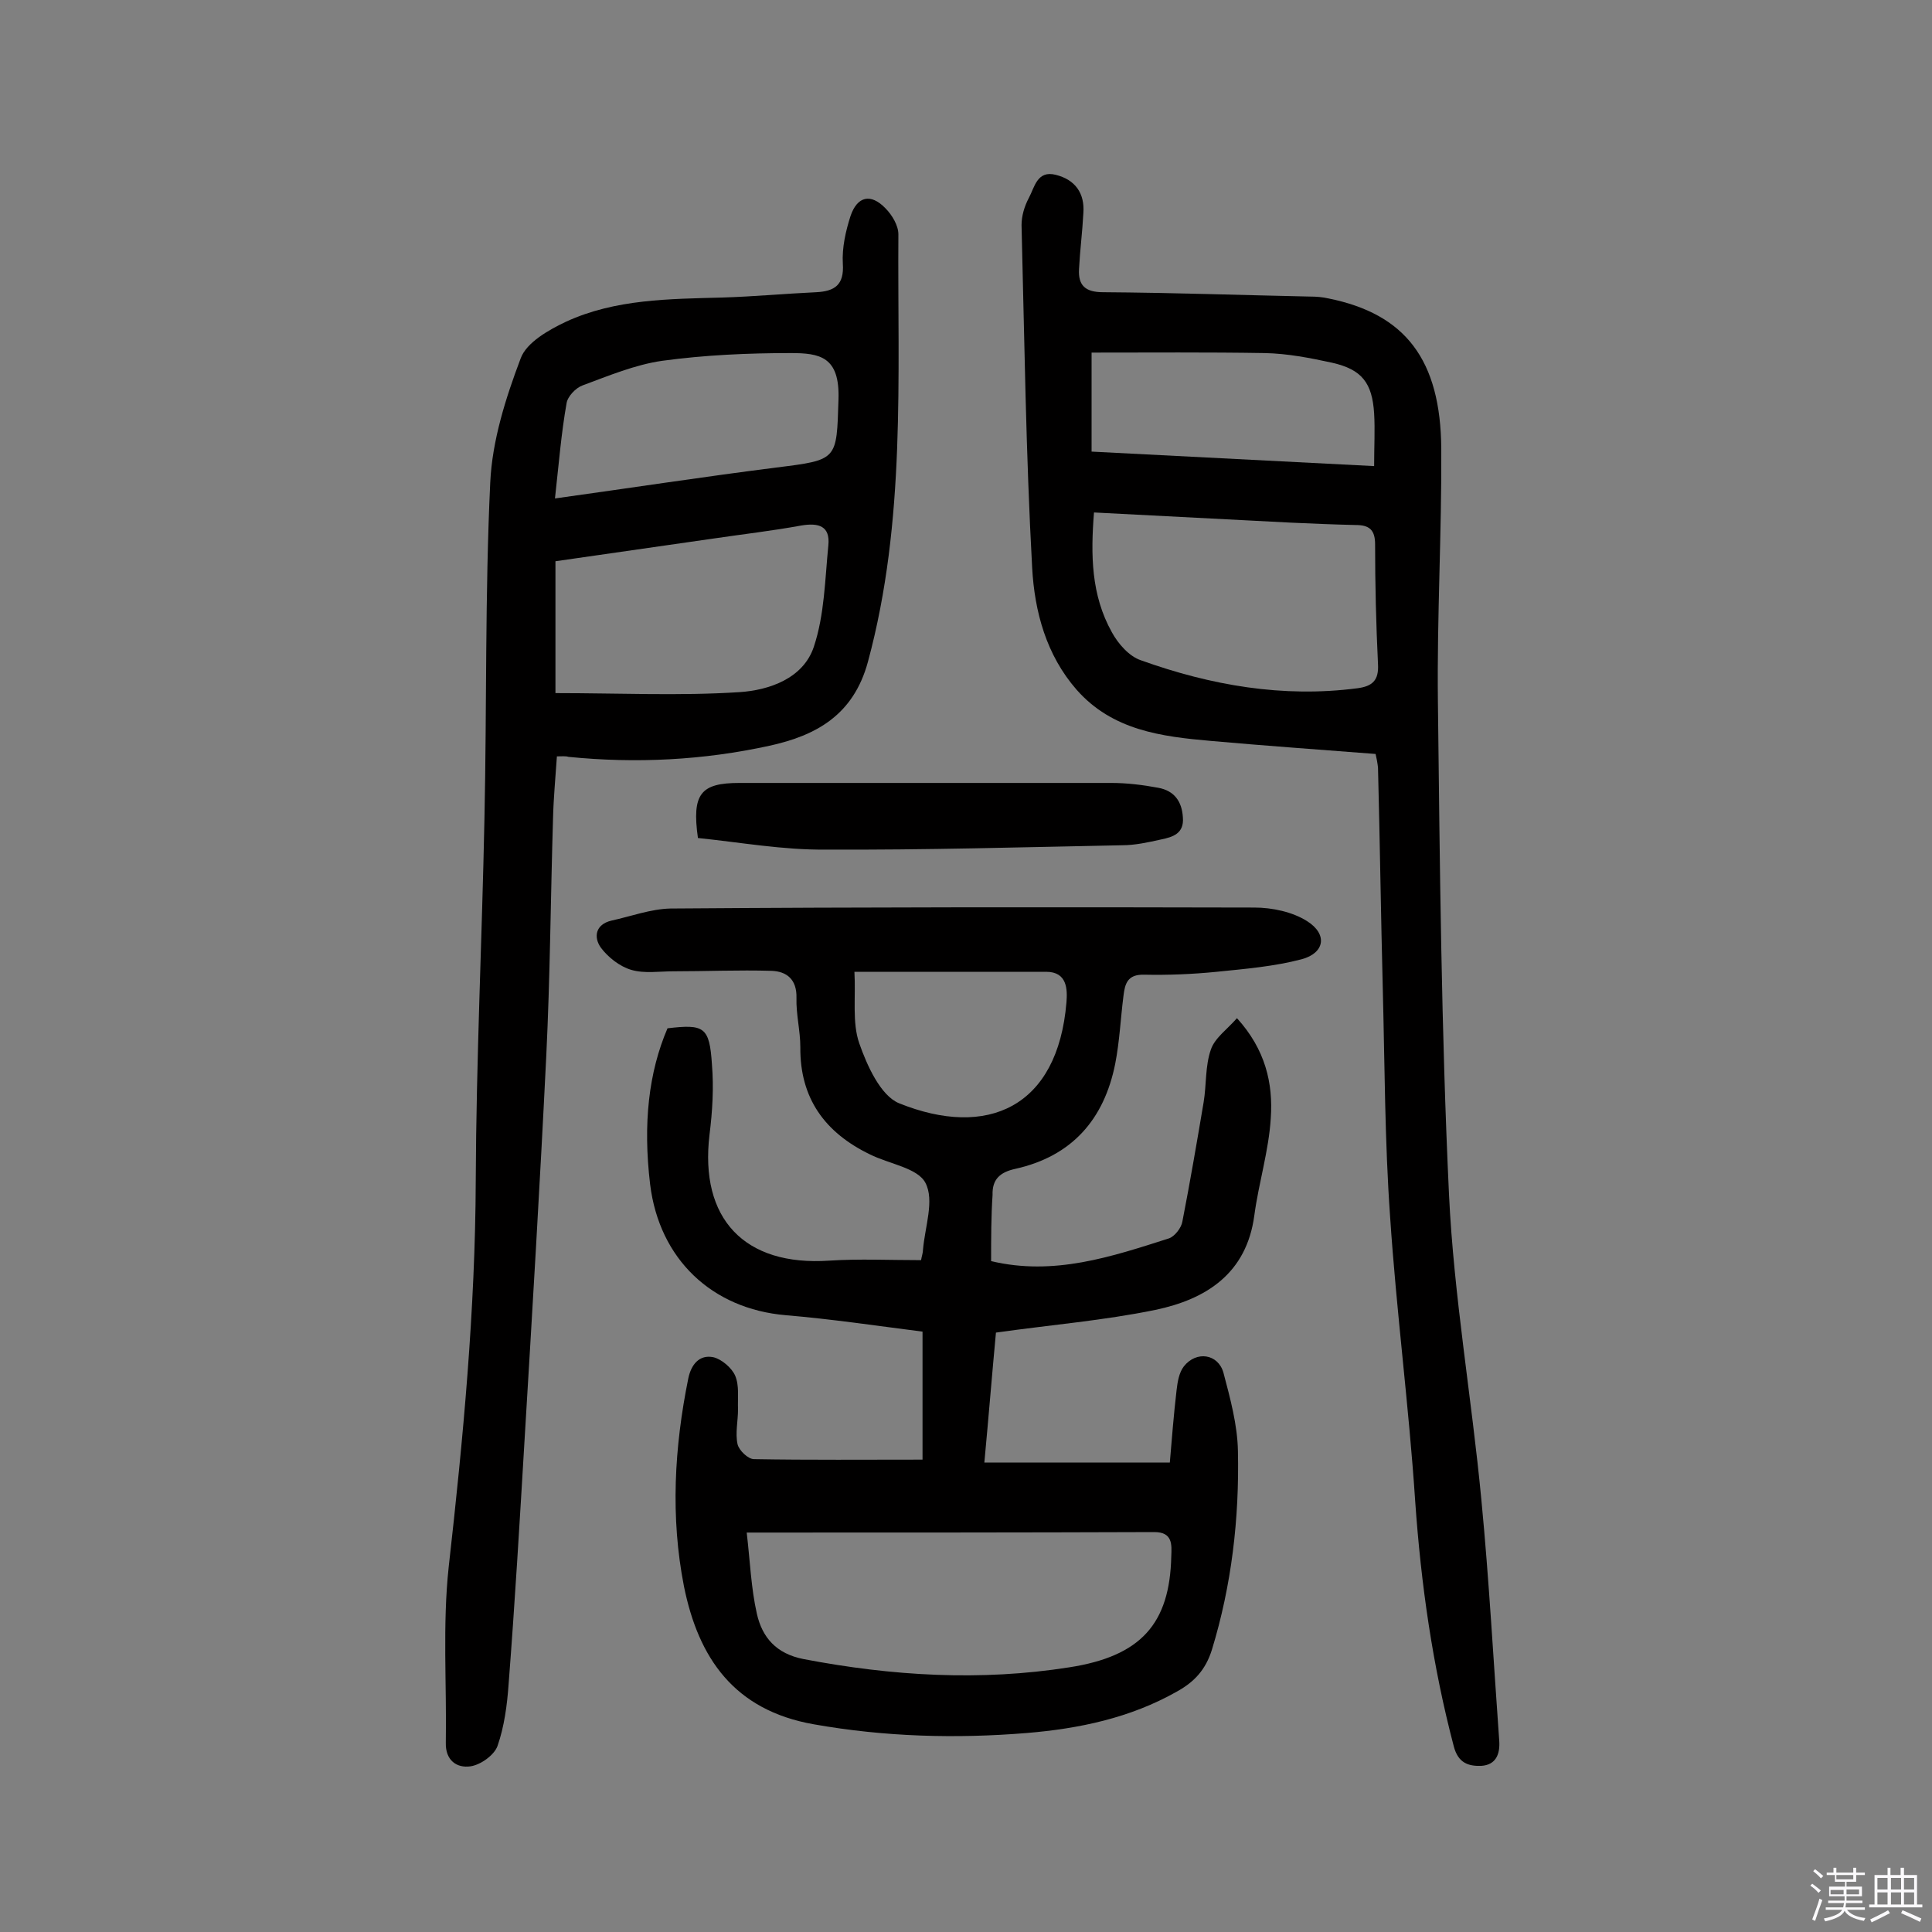
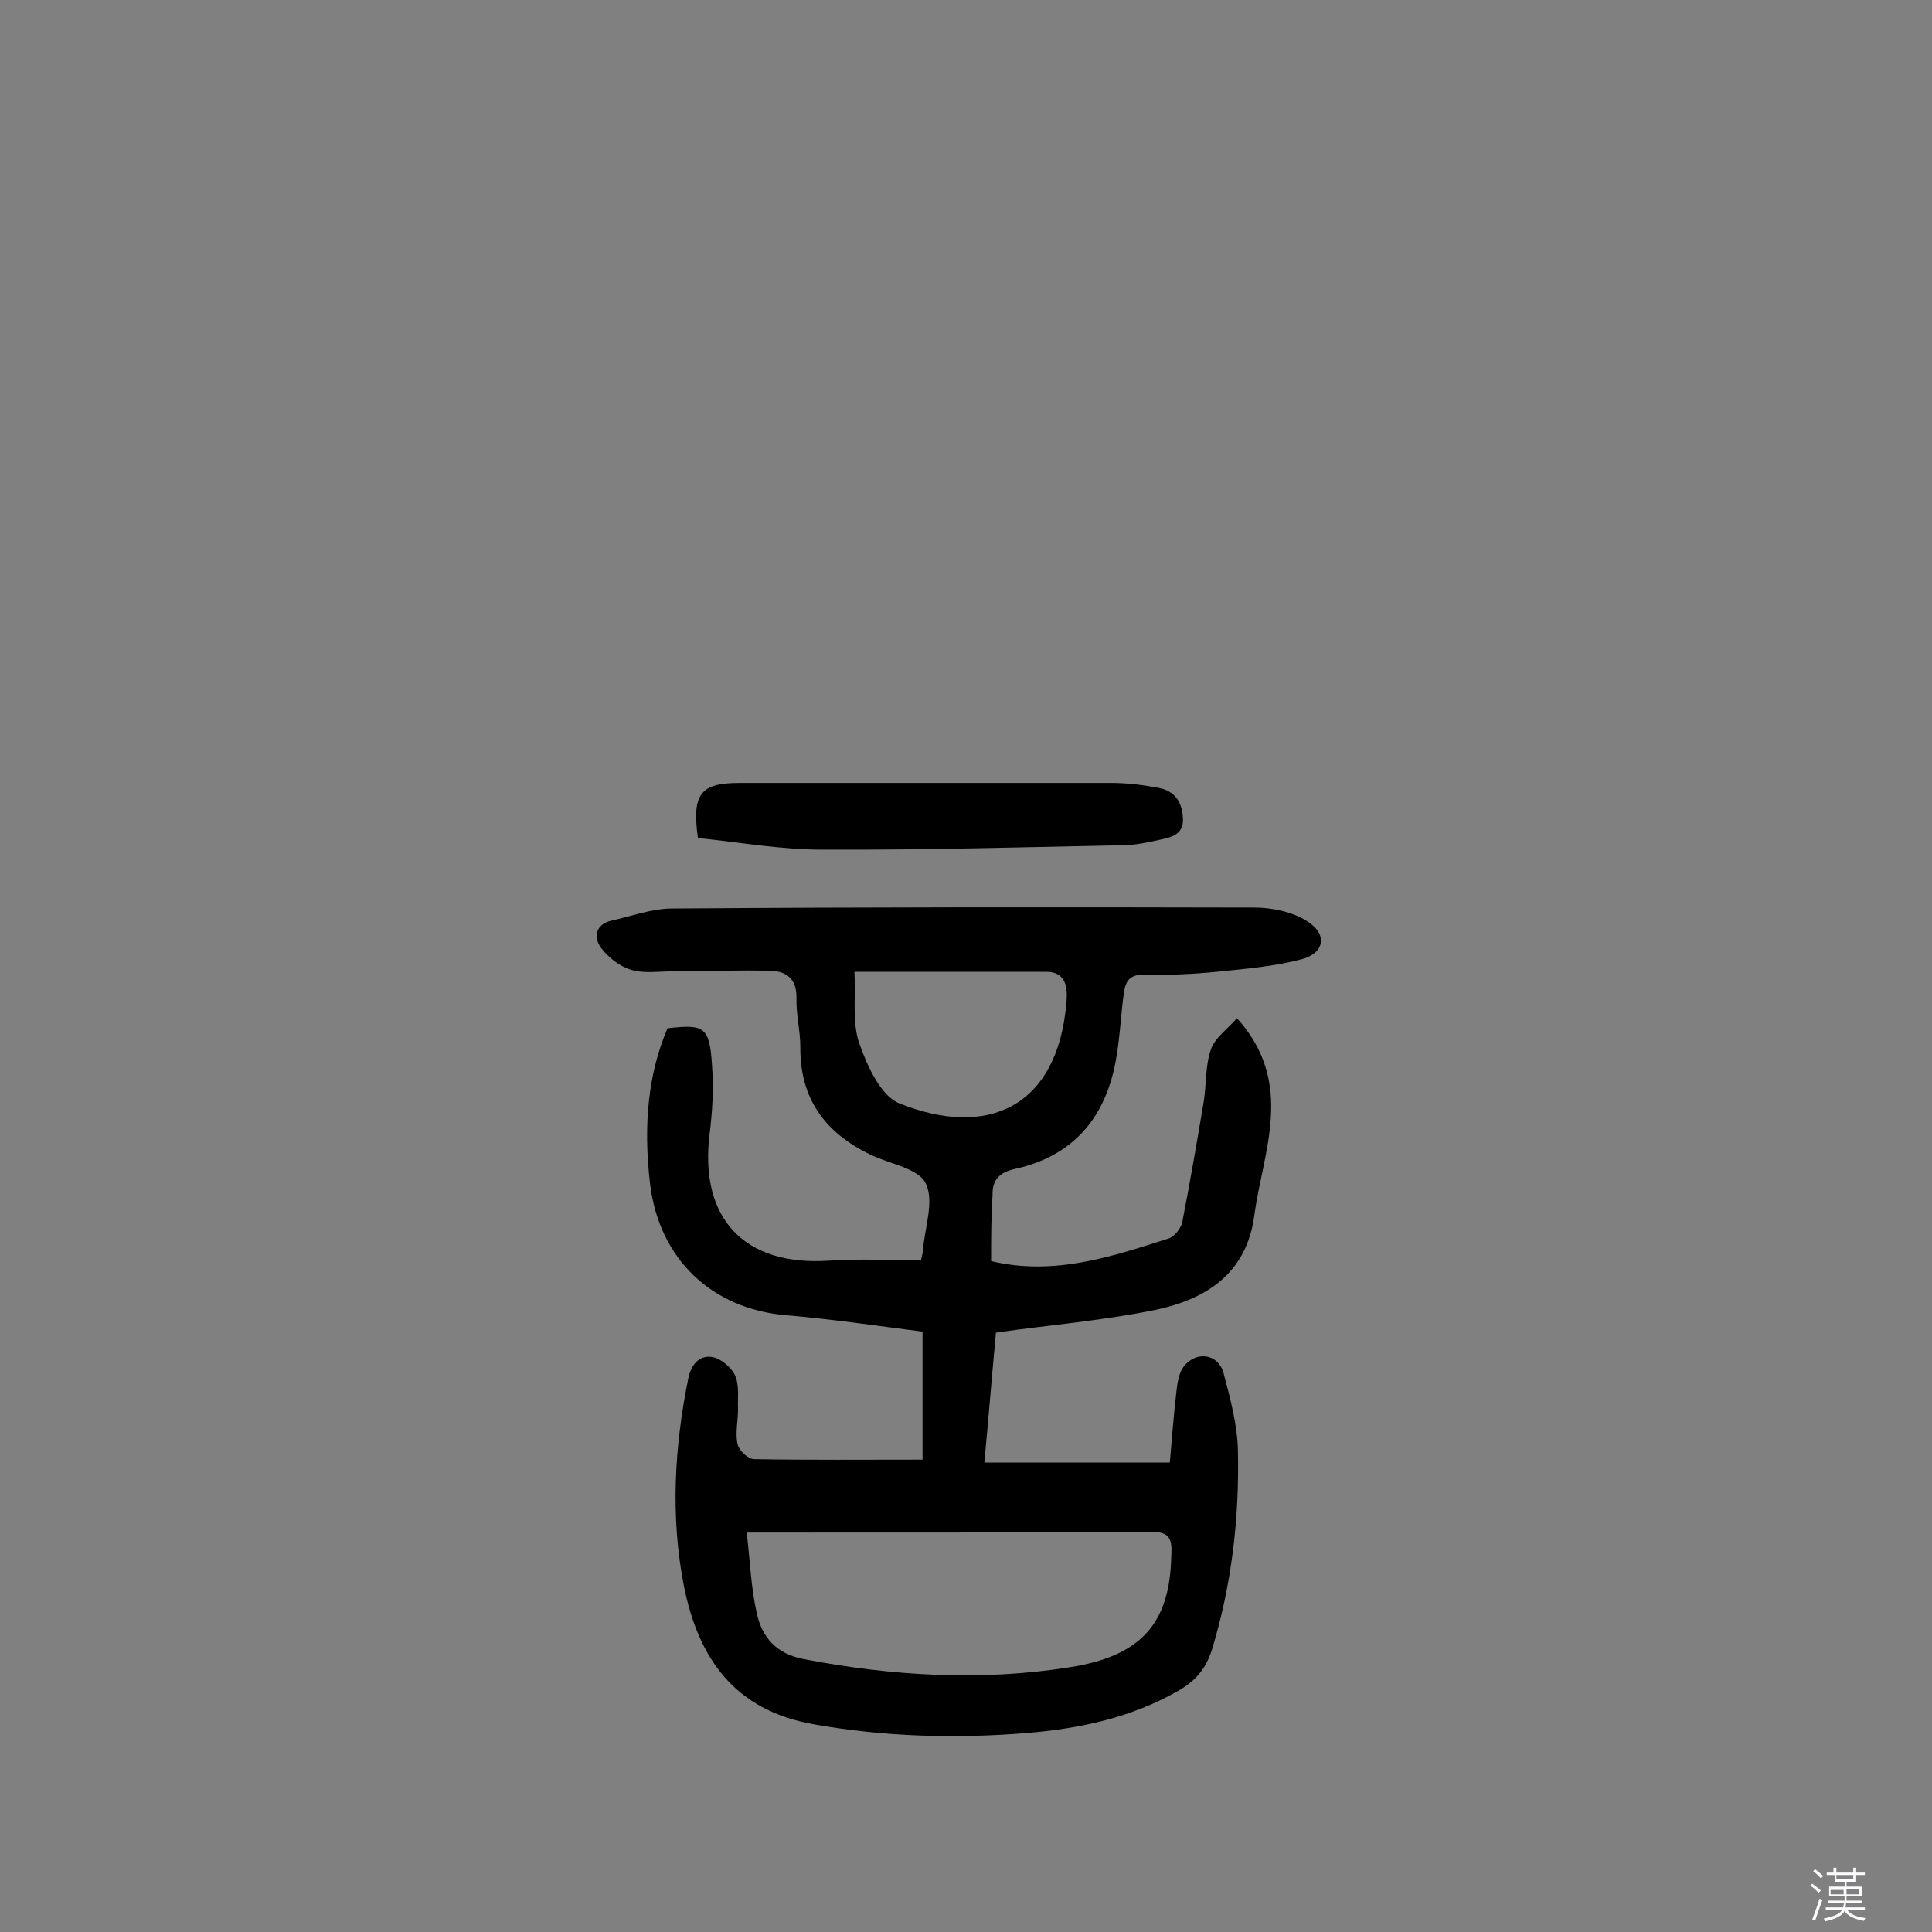
<svg xmlns="http://www.w3.org/2000/svg" enable-background="new 0 0 400 400" viewBox="0 0 400 400">
  <rect x="0" y="0" width="400" height="400" fill="#808080" stroke="none" />
  <path d="m374.8 390.4.4-.4c.7.5 1.3 1 1.8 1.4l-.5.5c-.5-.6-1.1-1.1-1.7-1.5zm1 7.3-.6-.3c.5-1.4 1.1-2.8 1.5-4.3.2.1.4.2.6.3-.5 1.3-1 2.8-1.5 4.3zm-.4-10.3.4-.4c.4.3 1 .8 1.7 1.4l-.5.5c-.4-.5-1-1-1.6-1.5zm2.5.3h1.7v-1h.6v1h3.5v-1h.6v1h1.8v.5h-1.8v1.4h-2v1h3.2v2h-3.2v.9h3.3v.5h-3.4c0 .3-.1.6-.1.9h4v.5h-3.7c.7.9 1.9 1.5 3.8 1.7-.1.2-.2.4-.3.6-2.1-.4-3.5-1.1-4-2.1-.4 1-1.8 1.7-4 2.2-.1-.2-.2-.4-.3-.6 2.1-.4 3.4-1 3.8-1.8h-3.4v-.5h3.6c.1-.3.1-.6.2-.9h-3.3v-.5h3.4c0-.3 0-.6 0-.9h-3.2v-2h3.3v-1h-2.1v-1.4h-1.7v-.5zm1.1 3.5v1h2.7c0-.3 0-.4 0-.4 0-.1 0-.2 0-.2 0-.1 0-.2 0-.3h-2.7zm1.2-3v.9h3.5v-.9zm4.7 3h-2.6v.6.4h2.6z" fill="#fbfafc" />
-   <path d="m393.6 386.7h.6v1.5h2.7v6.1h1.1v.6h-11v-.6h1.1v-6.1h2.7v-1.5h.6v1.5h2.1v-1.5zm-2.7 8.8.4.6c-1.2.6-2.5 1.3-3.8 1.9-.1-.2-.2-.4-.3-.6 1.2-.6 2.5-1.2 3.7-1.9zm-2.2-6.7v2.4h2.1v-2.4zm0 3v2.5h2.1v-2.5zm2.8-3v2.4h2.1v-2.4zm0 3v2.5h2.1v-2.5zm6 6.1c-1.4-.7-2.7-1.3-3.9-1.8l.3-.6c1.5.6 2.7 1.2 3.9 1.7zm-1.2-9.1h-2.1v2.4h2.1zm-2.1 3v2.5h2.1v-2.5z" fill="#fbfafc" />
  <g fill="#010000">
    <path d="m205.2 261.1c13 3.1 24.9-.9 36.8-4.7 1.2-.4 2.6-2.2 2.8-3.5 1.6-8.2 3-16.4 4.4-24.7.6-3.6.3-7.5 1.5-10.9.8-2.4 3.4-4.2 5.4-6.5 5.9 6.5 7.5 13.5 7 20.7-.4 6.7-2.5 13.4-3.4 20.1-1.6 12.1-10 17.4-20.5 19.6-10.7 2.2-21.7 3.1-33 4.7-.8 8.5-1.5 17.3-2.4 26.9h38.4c.4-4.7.8-9.9 1.4-15 .2-1.7.5-3.6 1.5-4.9 2.6-3.3 7.1-2.6 8.2 1.3 1.4 5.3 2.9 10.8 3 16.2.3 14-1.3 27.8-5.4 41.2-1.3 4.1-3.6 6.6-7.2 8.6-9.7 5.5-20.3 7.7-31.1 8.6-14.7 1.2-29.4.8-44.1-1.8-16.5-2.9-23.9-13.7-26.9-28.6-2.8-14.3-2-28.7.9-43 .6-2.9 2.3-5 5.2-4.4 1.7.4 3.8 2.2 4.5 3.8.9 2.1.5 4.6.6 7 0 2.4-.6 4.9-.1 7.2.3 1.3 2.2 3.1 3.4 3.1 11.5.2 23 .1 34.9.1 0-8.1 0-17.1 0-26.5-9.4-1.2-18.8-2.6-28.3-3.4-15.3-1.3-26.2-11.6-28.1-27.1-1.5-12.6-.3-23.2 3.6-32.3 7.6-.9 8.7-.3 9.2 7.5.4 4.8.1 9.7-.5 14.5-2.1 17.4 7.2 27.3 24.8 26.1 6.2-.4 12.5-.1 19-.1.1-.7.4-1.5.4-2.2.4-4.7 2.4-10.2.5-13.8-1.6-3.1-7.5-3.9-11.5-5.9-9.3-4.5-14.5-11.6-14.4-22.2 0-3.4-.9-6.8-.8-10.2.1-3.8-2-5.5-5.2-5.6-6.8-.2-13.6.1-20.3.1-2.9 0-6 .5-8.7-.3-2.4-.7-4.8-2.6-6.3-4.6-1.5-2.1-1.2-4.8 2.2-5.6 4.1-.9 8.1-2.4 12.2-2.5 40.3-.3 80.6-.3 120.9-.2 3.7 0 7.9.9 10.9 2.8 4.3 2.7 3.7 6.6-1.1 7.9-5.7 1.5-11.7 2-17.6 2.6-5 .5-10 .7-15 .6-3.5-.1-4 1.9-4.3 4.4-.6 4.7-.8 9.4-1.7 14-2.3 11.6-9 19.2-20.7 21.8-3.2.7-4.8 2.2-4.7 5.4-.3 4.5-.3 8.9-.3 13.7zm-50.6 56.2c.7 6 .9 11.5 2.1 16.8 1.1 4.9 4 8.3 9.7 9.4 18.3 3.5 36.6 4.6 55 1.7 14.8-2.3 20.8-9 21.1-23 .1-2.4.3-5-3.5-5-27.6.1-55.3.1-84.4.1zm22.3-116.1c.3 5.3-.5 10.5 1 14.8 1.6 4.6 4.4 10.8 8.2 12.4 18.3 7.4 32.9.9 34.7-20.9.2-2.6.2-6.3-4.2-6.3-12.8 0-25.6 0-39.7 0z" />
-     <path d="m115.3 156.6c-.3 4.5-.7 8.6-.8 12.8-.5 16.4-.6 32.8-1.4 49.2-1.3 26.5-2.9 53.1-4.5 79.6-1 16.8-2 33.7-3.3 50.5-.3 4.3-.9 8.8-2.3 12.8-.7 1.9-3.5 3.9-5.6 4.2-2.8.4-5.2-1.2-5.1-4.9.2-12.1-.7-24.4.6-36.4 3-26.6 5.5-53.2 5.6-80 .1-25 1.3-50 1.8-74.9.5-23.2.1-46.5 1.2-69.6.4-8.7 3.2-17.5 6.3-25.7 1.2-3.3 5.8-5.9 9.4-7.6 10.2-4.7 21.4-4.7 32.4-5 6.5-.2 12.9-.8 19.4-1.1 3.8-.2 5.8-1.5 5.5-5.9-.2-3.3.6-6.8 1.6-9.9 1.4-4.1 4.2-4.7 7.2-1.6 1.4 1.4 2.7 3.6 2.7 5.4-.2 29.6 1.6 59.3-6.3 88.5-3 11.1-10.8 15.3-20.4 17.4-13.7 3-27.6 3.7-41.6 2.3-.6-.2-1.4-.1-2.4-.1zm-.3-40.4v27.3c13.3 0 25.7.6 38.1-.2 6.1-.4 13.2-2.8 15.4-9.4s2.3-13.9 3-21c.4-4-2-4.7-5.6-4.1-6 1.1-12.1 1.8-18.2 2.7-11.1 1.6-22.2 3.2-32.7 4.7zm-.1-13c15.8-2.2 30.8-4.5 45.8-6.4 12.8-1.6 12.5-1.5 12.9-14.1.3-8.9-3.9-9.6-9.9-9.6-8.9 0-17.8.4-26.6 1.6-5.6.8-11.1 3.1-16.5 5.1-1.4.5-3.1 2.3-3.3 3.7-1.1 6.2-1.6 12.5-2.4 19.7z" />
-     <path d="m284.8 156.1c-11.6-.9-22.9-1.7-34.1-2.7-10.3-.9-20.4-2.2-27.8-10.6-6.3-7.2-8.7-16.2-9.2-25.2-1.3-23.6-1.6-47.3-2.2-71 0-1.9.6-3.9 1.5-5.6 1.2-2.2 1.7-5.8 5.6-4.8 4 1 6 3.8 5.7 7.9-.2 3.9-.7 7.7-.9 11.6-.2 3.4 1.3 4.8 5 4.8 14.3.1 28.6.6 42.8.9 1.3 0 2.6.1 3.9.4 15.8 3.2 23.2 12.6 23.3 31.2.1 17.4-.9 34.7-.7 52.1.4 34.1.7 68.2 2.3 102.2 1 21.1 4.7 42.1 6.7 63.2 1.6 16.6 2.5 33.3 3.7 49.9.2 2.8-.7 5-3.7 5.2-2.7.1-4.8-.6-5.7-4-4.4-16.7-6.8-33.6-8-50.8-1.3-19.7-3.9-39.3-5.2-59-1.1-15.5-1.1-31.1-1.5-46.7-.4-15.4-.6-30.8-1-46.2-.1-.9-.3-2-.5-2.8zm-58.3-50c-.7 8.8-.6 17.1 3.7 24.8 1.3 2.4 3.6 5 6 5.8 14.5 5.2 29.4 7.8 44.8 5.8 3.1-.4 4.5-1.6 4.3-5-.4-8.3-.6-16.5-.6-24.8 0-3-1.2-4-4-4-4.5-.1-9.1-.3-13.6-.5-13.4-.7-26.8-1.4-40.6-2.1zm58-9.6c0-4.1.2-7.5 0-10.9-.4-6.3-2.5-9.1-8.7-10.5-4.6-1-9.2-1.9-13.9-2-11.9-.2-23.8-.1-35.9-.1v20.5c19.6 1 38.9 2 58.5 3z" />
    <path d="m144.5 173.5c-1.3-9.2.6-11.4 8.6-11.4h77c3.2 0 6.5.4 9.7 1 3.3.6 4.9 2.8 5.1 6.1.3 3.4-2.1 4.1-4.5 4.6-2.7.6-5.4 1.2-8.1 1.2-20.4.4-40.9 1-61.3.9-8.9.1-17.7-1.5-26.5-2.4z" />
  </g>
</svg>